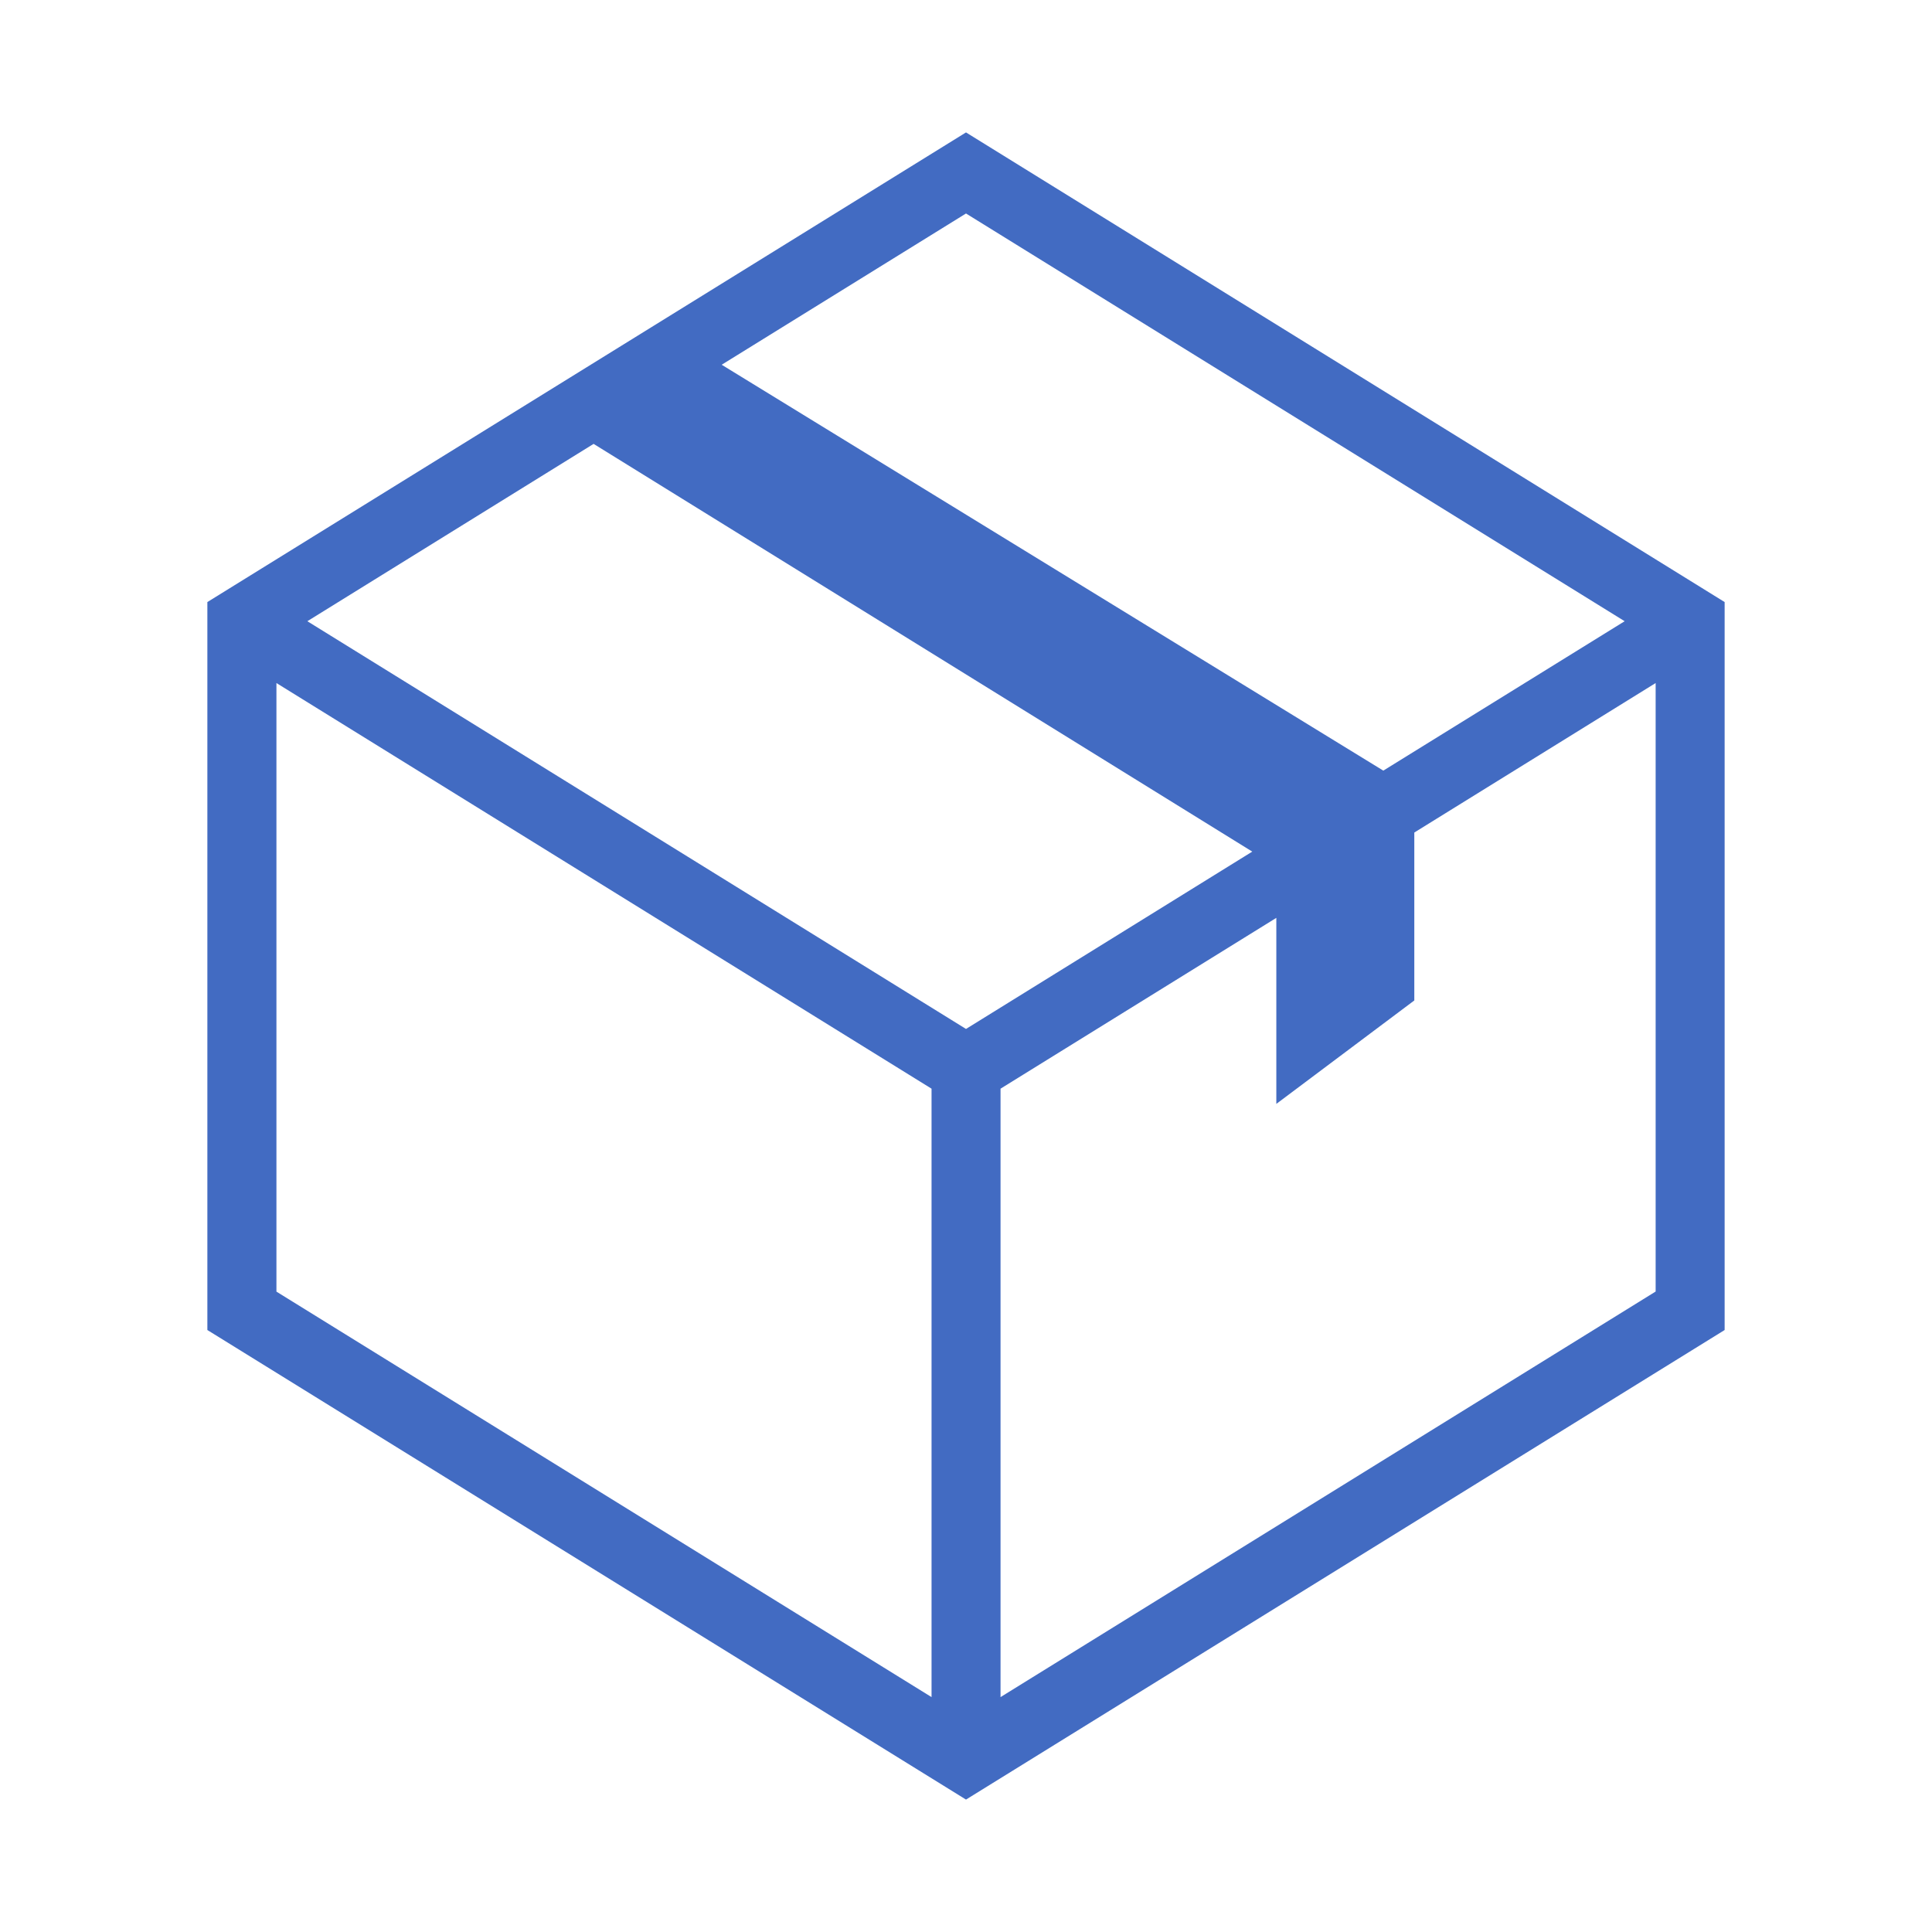
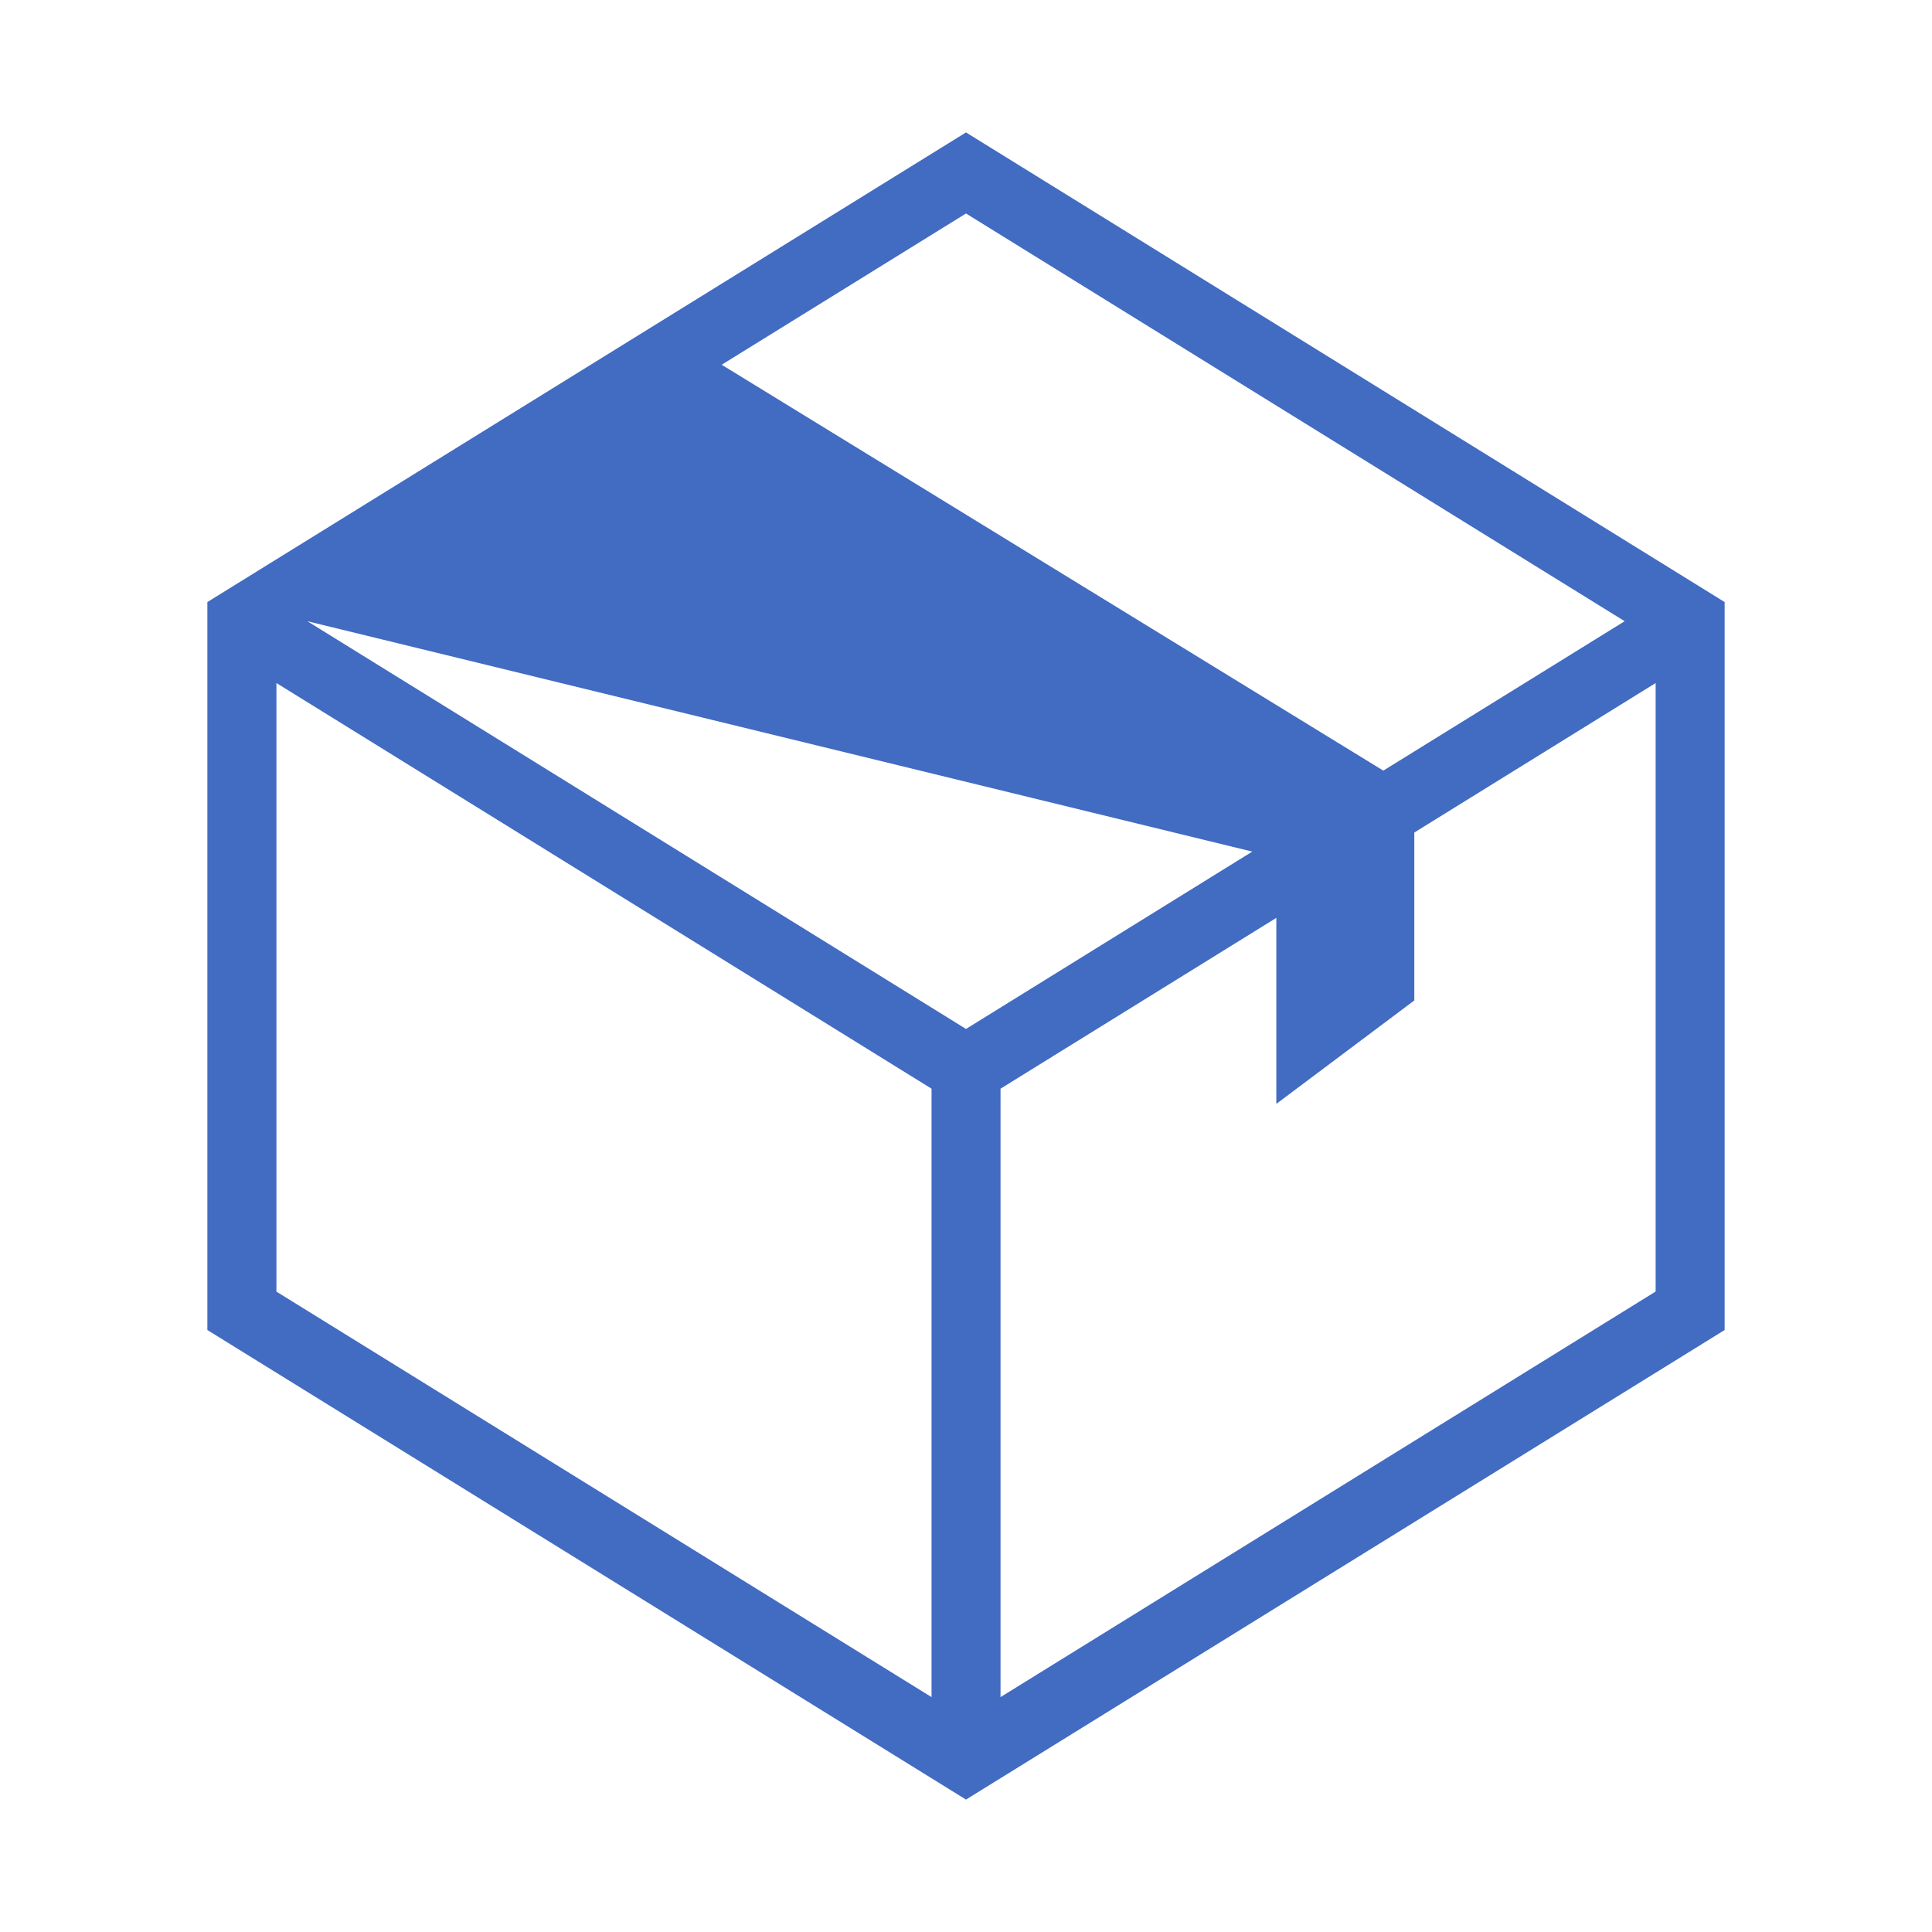
<svg xmlns="http://www.w3.org/2000/svg" width="24" height="24" viewBox="0 0 24 24" fill="none">
-   <path d="M12 1.645L2.576 7.479V16.522L12 22.355L21.424 16.522V7.479L12 1.645ZM20.182 7.717L17.184 9.573L8.965 4.531L12 2.652L20.182 7.717ZM12 12.782L3.818 7.717L7.374 5.514L15.556 10.579L12 12.782ZM3.434 8.485L11.572 13.524V21.082L3.434 16.045V8.485ZM12.429 21.082V13.524L15.855 11.402V13.713L17.569 12.428V10.342L20.567 8.485V16.044L12.429 21.082Z" fill="#426BC2" />
+   <path d="M12 1.645L2.576 7.479V16.522L12 22.355L21.424 16.522V7.479L12 1.645ZM20.182 7.717L17.184 9.573L8.965 4.531L12 2.652L20.182 7.717ZM12 12.782L3.818 7.717L15.556 10.579L12 12.782ZM3.434 8.485L11.572 13.524V21.082L3.434 16.045V8.485ZM12.429 21.082V13.524L15.855 11.402V13.713L17.569 12.428V10.342L20.567 8.485V16.044L12.429 21.082Z" fill="#426BC2" />
</svg>